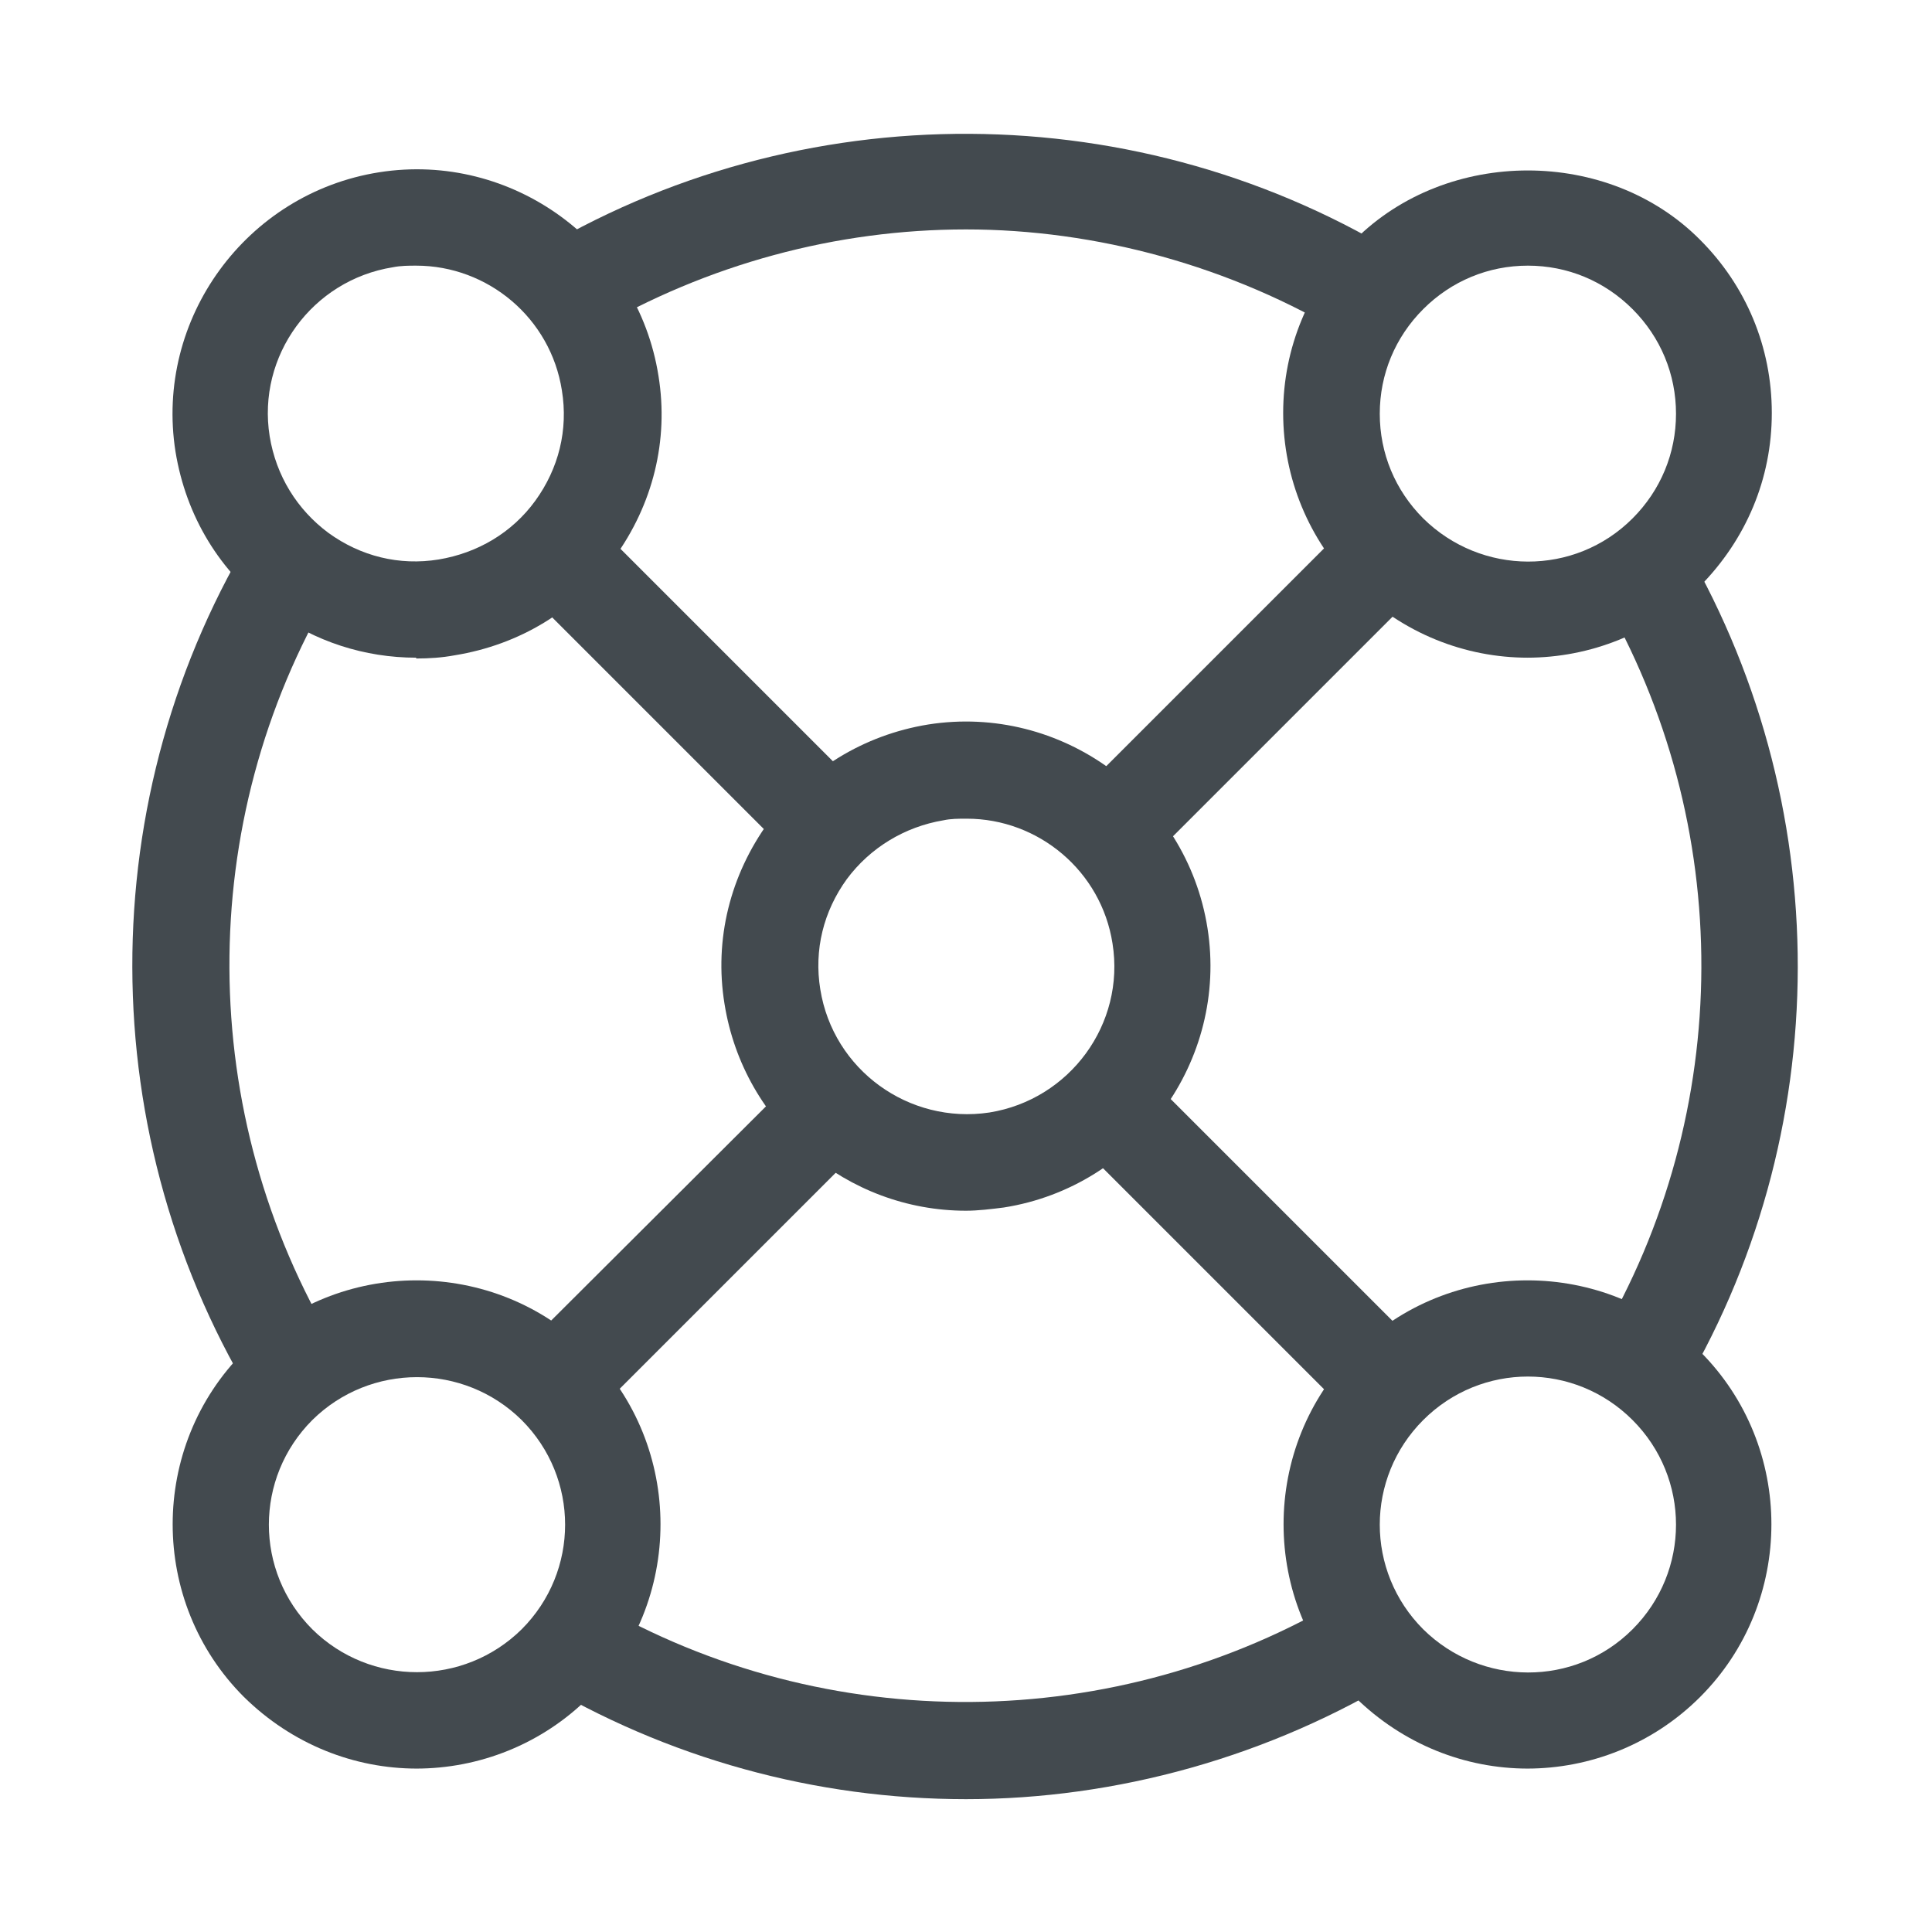
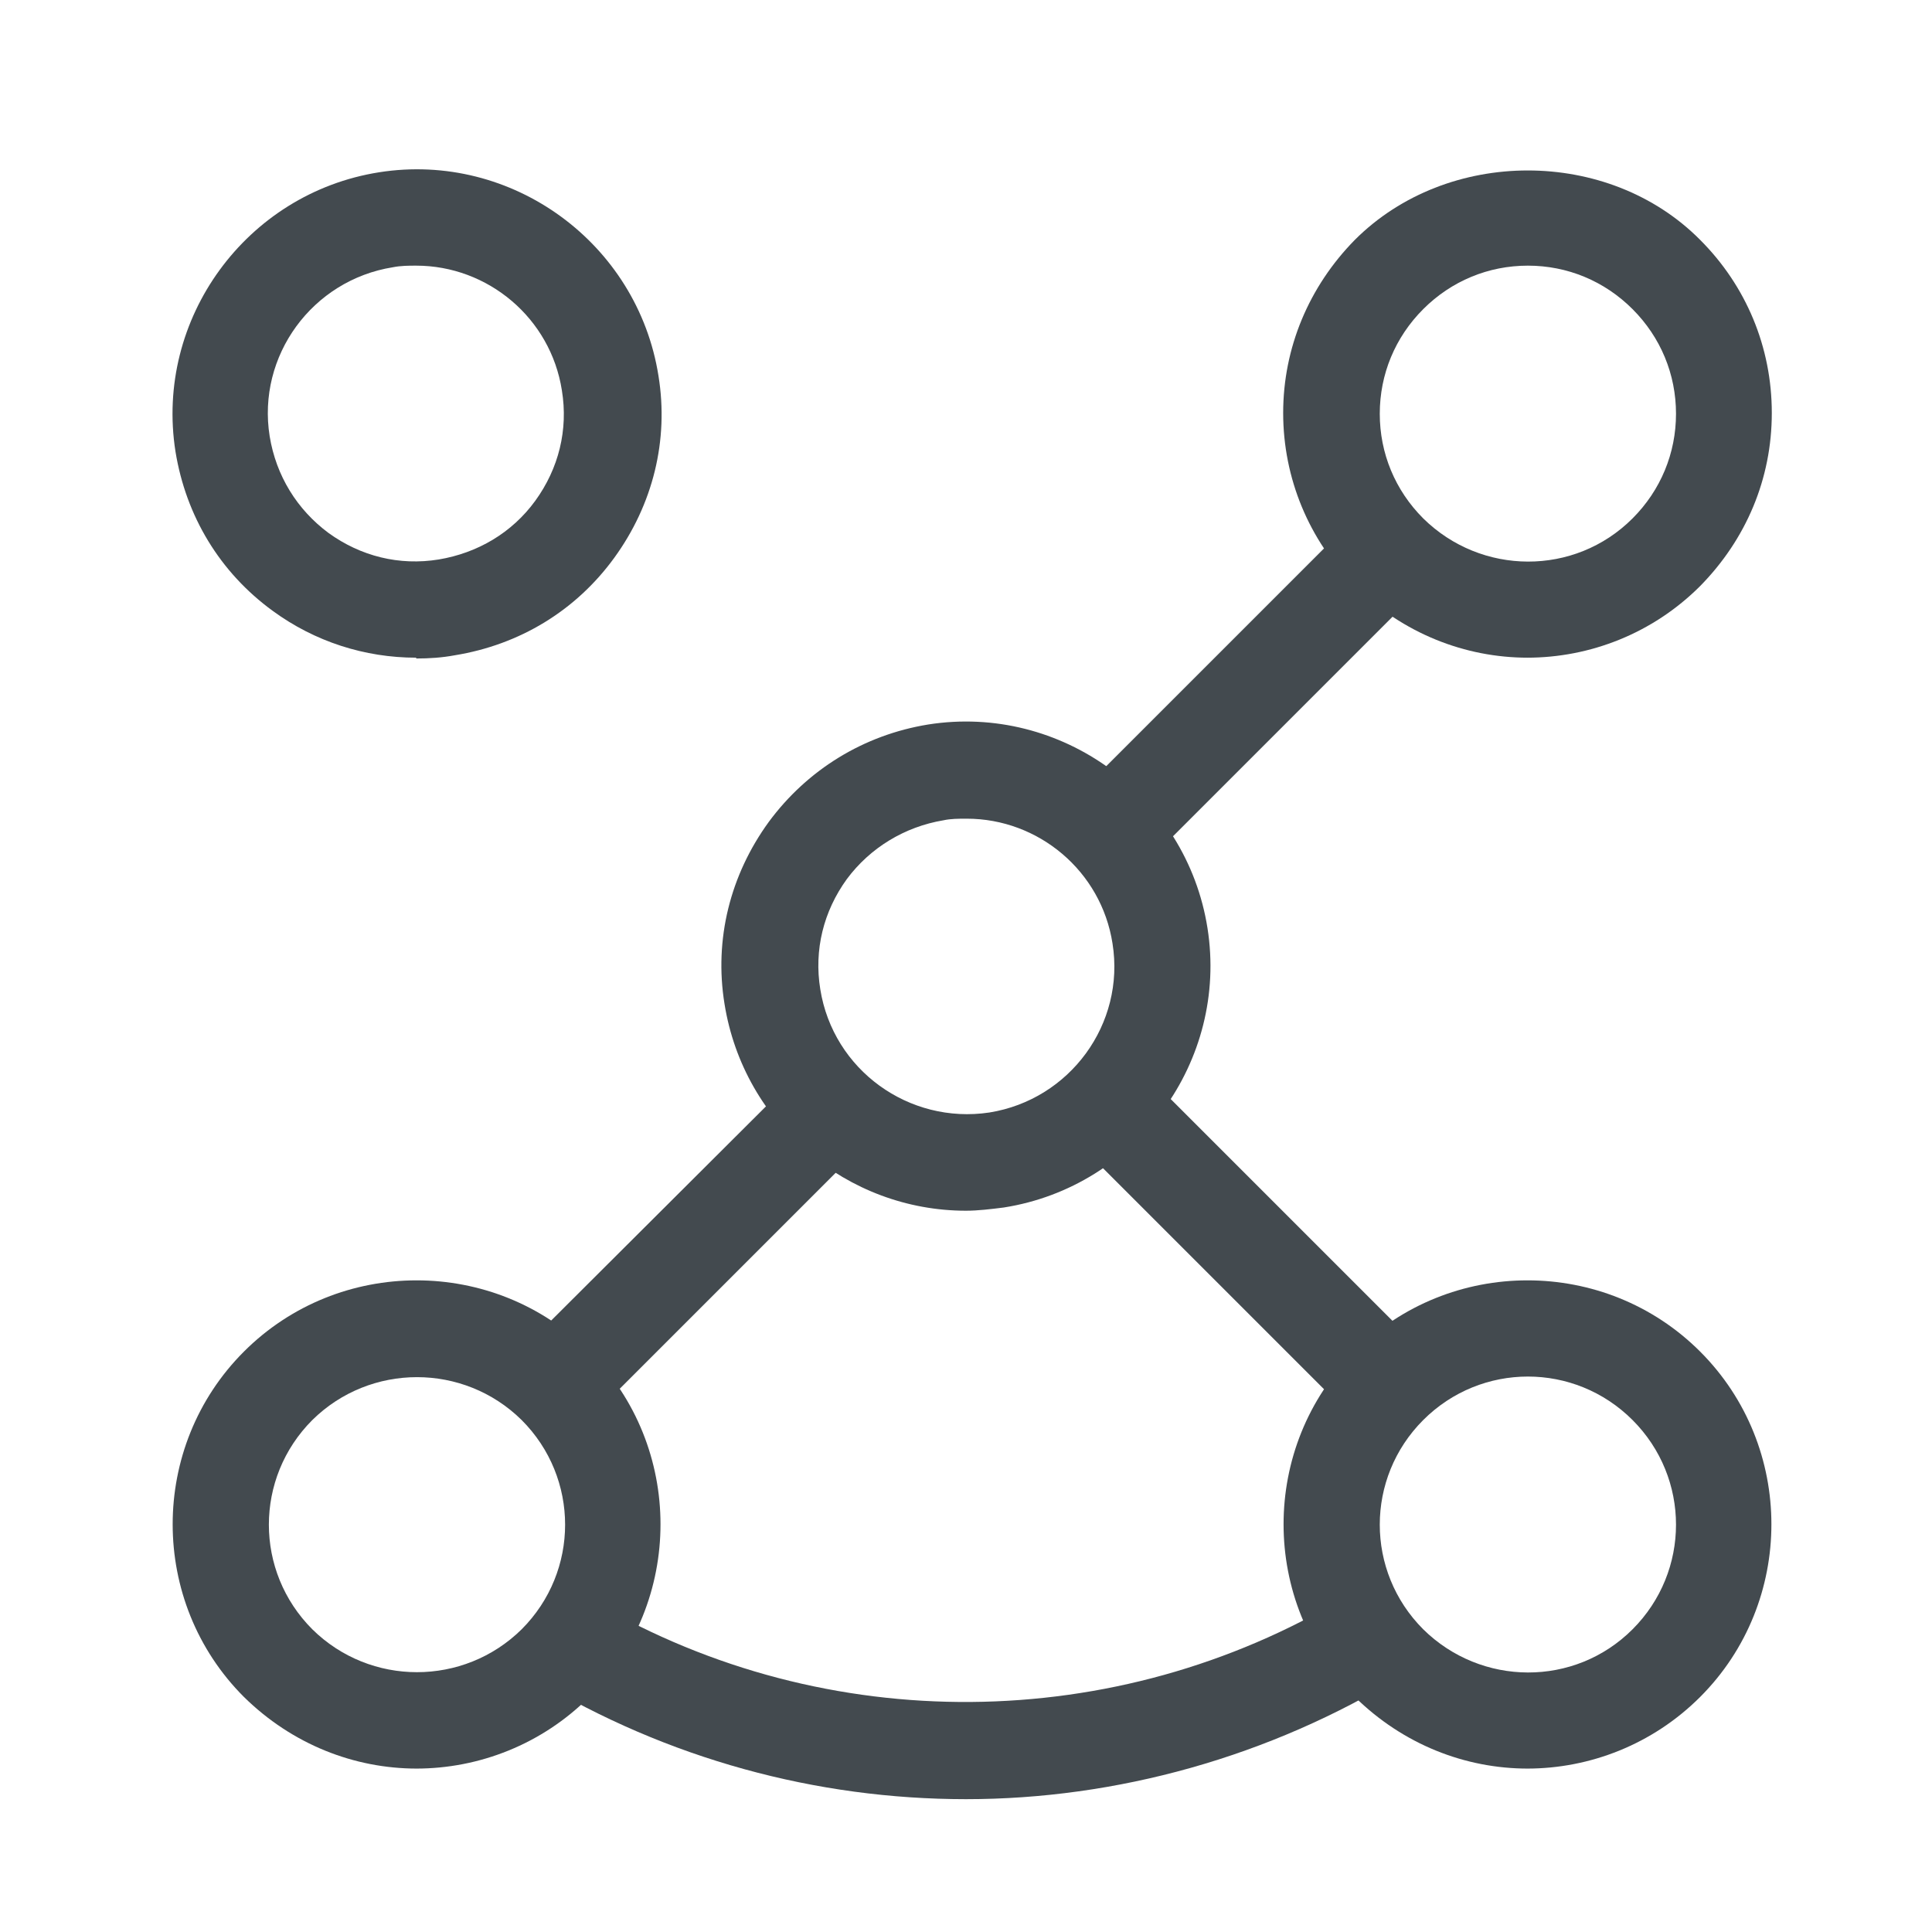
<svg xmlns="http://www.w3.org/2000/svg" id="OUTLINE" viewBox="0 0 24 24">
  <defs>
    <style>
      .cls-1 {
        fill: #434a4f;
      }
    </style>
  </defs>
  <path class="cls-1" d="m18.98,21.97c-.78,0-1.55-.3-2.15-.89-1.18-1.18-1.18-3.11,0-4.29,1.18-1.18,3.11-1.18,4.29,0h0c1.18,1.18,1.18,3.11,0,4.29-.59.59-1.37.89-2.15.89Zm0-4.87c-.47,0-.94.18-1.3.54-.72.72-.72,1.88,0,2.6.72.71,1.88.72,2.6,0,.72-.72.72-1.88,0-2.6-.36-.36-.83-.54-1.3-.54Z" />
  <path class="cls-1" d="m5.17,8.17c-.64,0-1.26-.2-1.78-.58-.66-.48-1.08-1.18-1.21-1.98-.26-1.65.88-3.21,2.53-3.47,1.65-.26,3.21.88,3.47,2.53.13.8-.07,1.6-.55,2.26s-1.18,1.08-1.98,1.21c-.16.03-.32.04-.48.04Zm0-4.87c-.09,0-.19,0-.29.02-1,.16-1.69,1.1-1.53,2.1.08.49.34.91.73,1.2.4.29.88.41,1.37.33.48-.08.91-.33,1.2-.73s.41-.88.33-1.37c-.14-.9-.92-1.55-1.81-1.55Z" />
  <path class="cls-1" d="m18.98,8.17c-.78,0-1.55-.3-2.15-.89-.57-.57-.89-1.34-.89-2.15s.32-1.57.89-2.15h0c1.15-1.15,3.15-1.15,4.29,0,.57.57.89,1.33.89,2.15s-.32,1.57-.89,2.15c-.59.59-1.37.89-2.15.89Zm0-4.87c-.49,0-.95.19-1.3.54h0c-.35.35-.54.81-.54,1.3s.19.95.54,1.3c.72.71,1.88.72,2.6,0,.35-.35.54-.81.54-1.3s-.19-.95-.54-1.3c-.35-.35-.81-.54-1.3-.54Z" />
  <g>
-     <path class="cls-1" d="m19.87,16.67c.3.12.58.3.82.54.05.05.09.12.14.17,2-3.28,2-7.44.02-10.73-.05.07-.1.14-.16.2-.24.24-.51.41-.8.53,1.67,2.86,1.66,6.43-.03,9.28Z" />
-     <path class="cls-1" d="m7.37,4.11c1.42-.83,3.02-1.26,4.63-1.26s3.29.45,4.74,1.33c.12-.28.29-.54.51-.76.07-.07.15-.13.23-.19-3.31-2.07-7.55-2.09-10.88-.06.33.24.59.57.77.94Z" />
-     <path class="cls-1" d="m3.45,17.21c.21-.21.46-.37.71-.49-1.73-2.88-1.75-6.5-.04-9.39-.37-.18-.69-.45-.93-.79-2.07,3.34-2.06,7.61.02,10.94.07-.1.14-.19.23-.28Z" />
    <path class="cls-1" d="m17.25,20.66c-.24-.24-.42-.52-.54-.82-2.85,1.71-6.44,1.74-9.31.07-.12.27-.28.53-.5.75-.08.08-.16.14-.25.2,1.64.99,3.49,1.49,5.35,1.49s3.77-.52,5.44-1.55c-.06-.05-.13-.09-.18-.15Z" />
  </g>
  <path class="cls-1" d="m5.18,21.97c-.78,0-1.55-.3-2.15-.89-1.18-1.18-1.18-3.11,0-4.29h0c1.18-1.18,3.11-1.18,4.29,0,1.18,1.18,1.18,3.11,0,4.29-.59.59-1.37.89-2.15.89Zm-1.3-4.33c-.72.72-.72,1.88,0,2.6.72.71,1.88.71,2.6,0,.72-.72.72-1.88,0-2.6-.72-.71-1.88-.71-2.6,0Z" />
  <g>
    <path class="cls-1" d="m14.13,10.83l3.55-3.55-.85-.85-3.52,3.52c.34.22.62.52.82.88Z" />
-     <path class="cls-1" d="m10.78,9.89l-3.46-3.46-.85.85,3.45,3.45c.21-.34.5-.64.85-.84Z" />
    <path class="cls-1" d="m13.27,14.08l3.56,3.56.85-.85-3.58-3.58c-.2.35-.48.65-.83.87Z" />
    <path class="cls-1" d="m9.95,13.31l-3.48,3.47.85.85,3.51-3.51c-.35-.19-.66-.47-.88-.81Z" />
  </g>
  <path class="cls-1" d="m12,15.04c-1.47,0-2.76-1.07-3-2.57-.13-.8.07-1.6.55-2.26.48-.65,1.18-1.08,1.98-1.21,1.65-.26,3.21.88,3.47,2.53s-.88,3.21-2.53,3.47c-.16.02-.32.04-.47.04Zm0-4.87c-.09,0-.19,0-.28.02-.48.08-.91.34-1.2.73-.29.4-.41.88-.33,1.37.16,1,1.1,1.68,2.1,1.53,1-.16,1.69-1.1,1.53-2.1-.14-.9-.92-1.55-1.81-1.55Z" />
</svg>